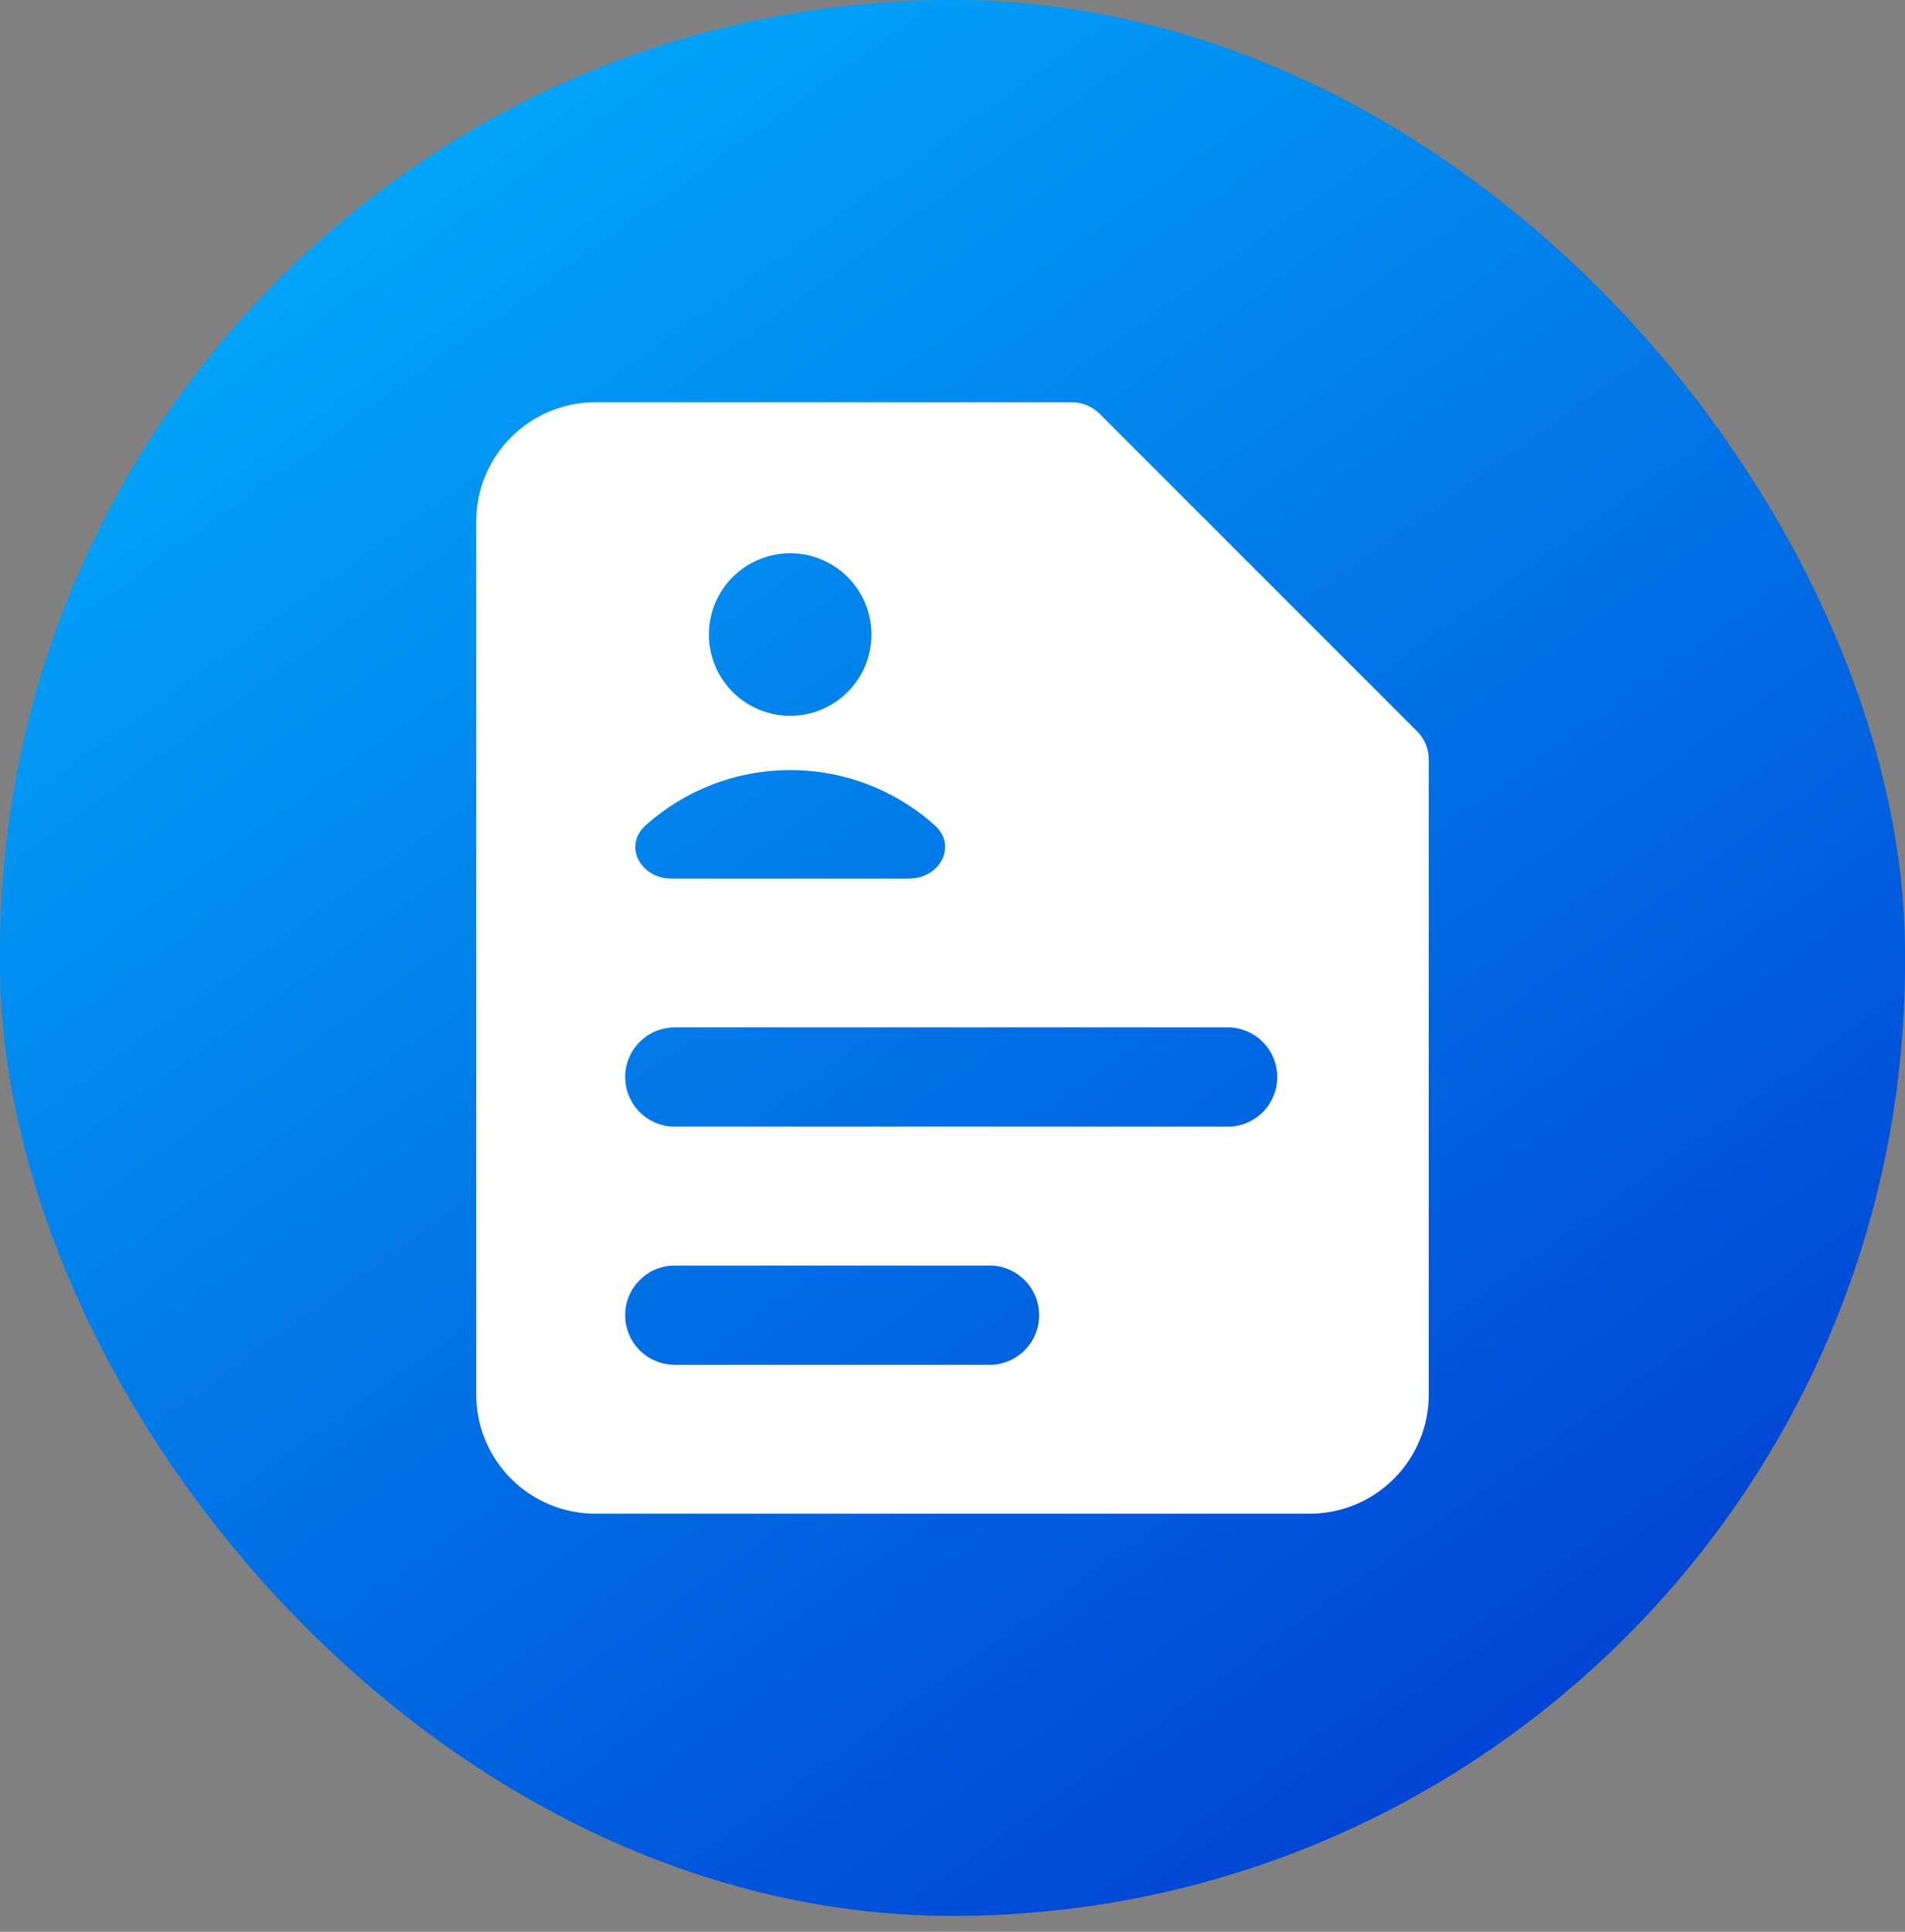
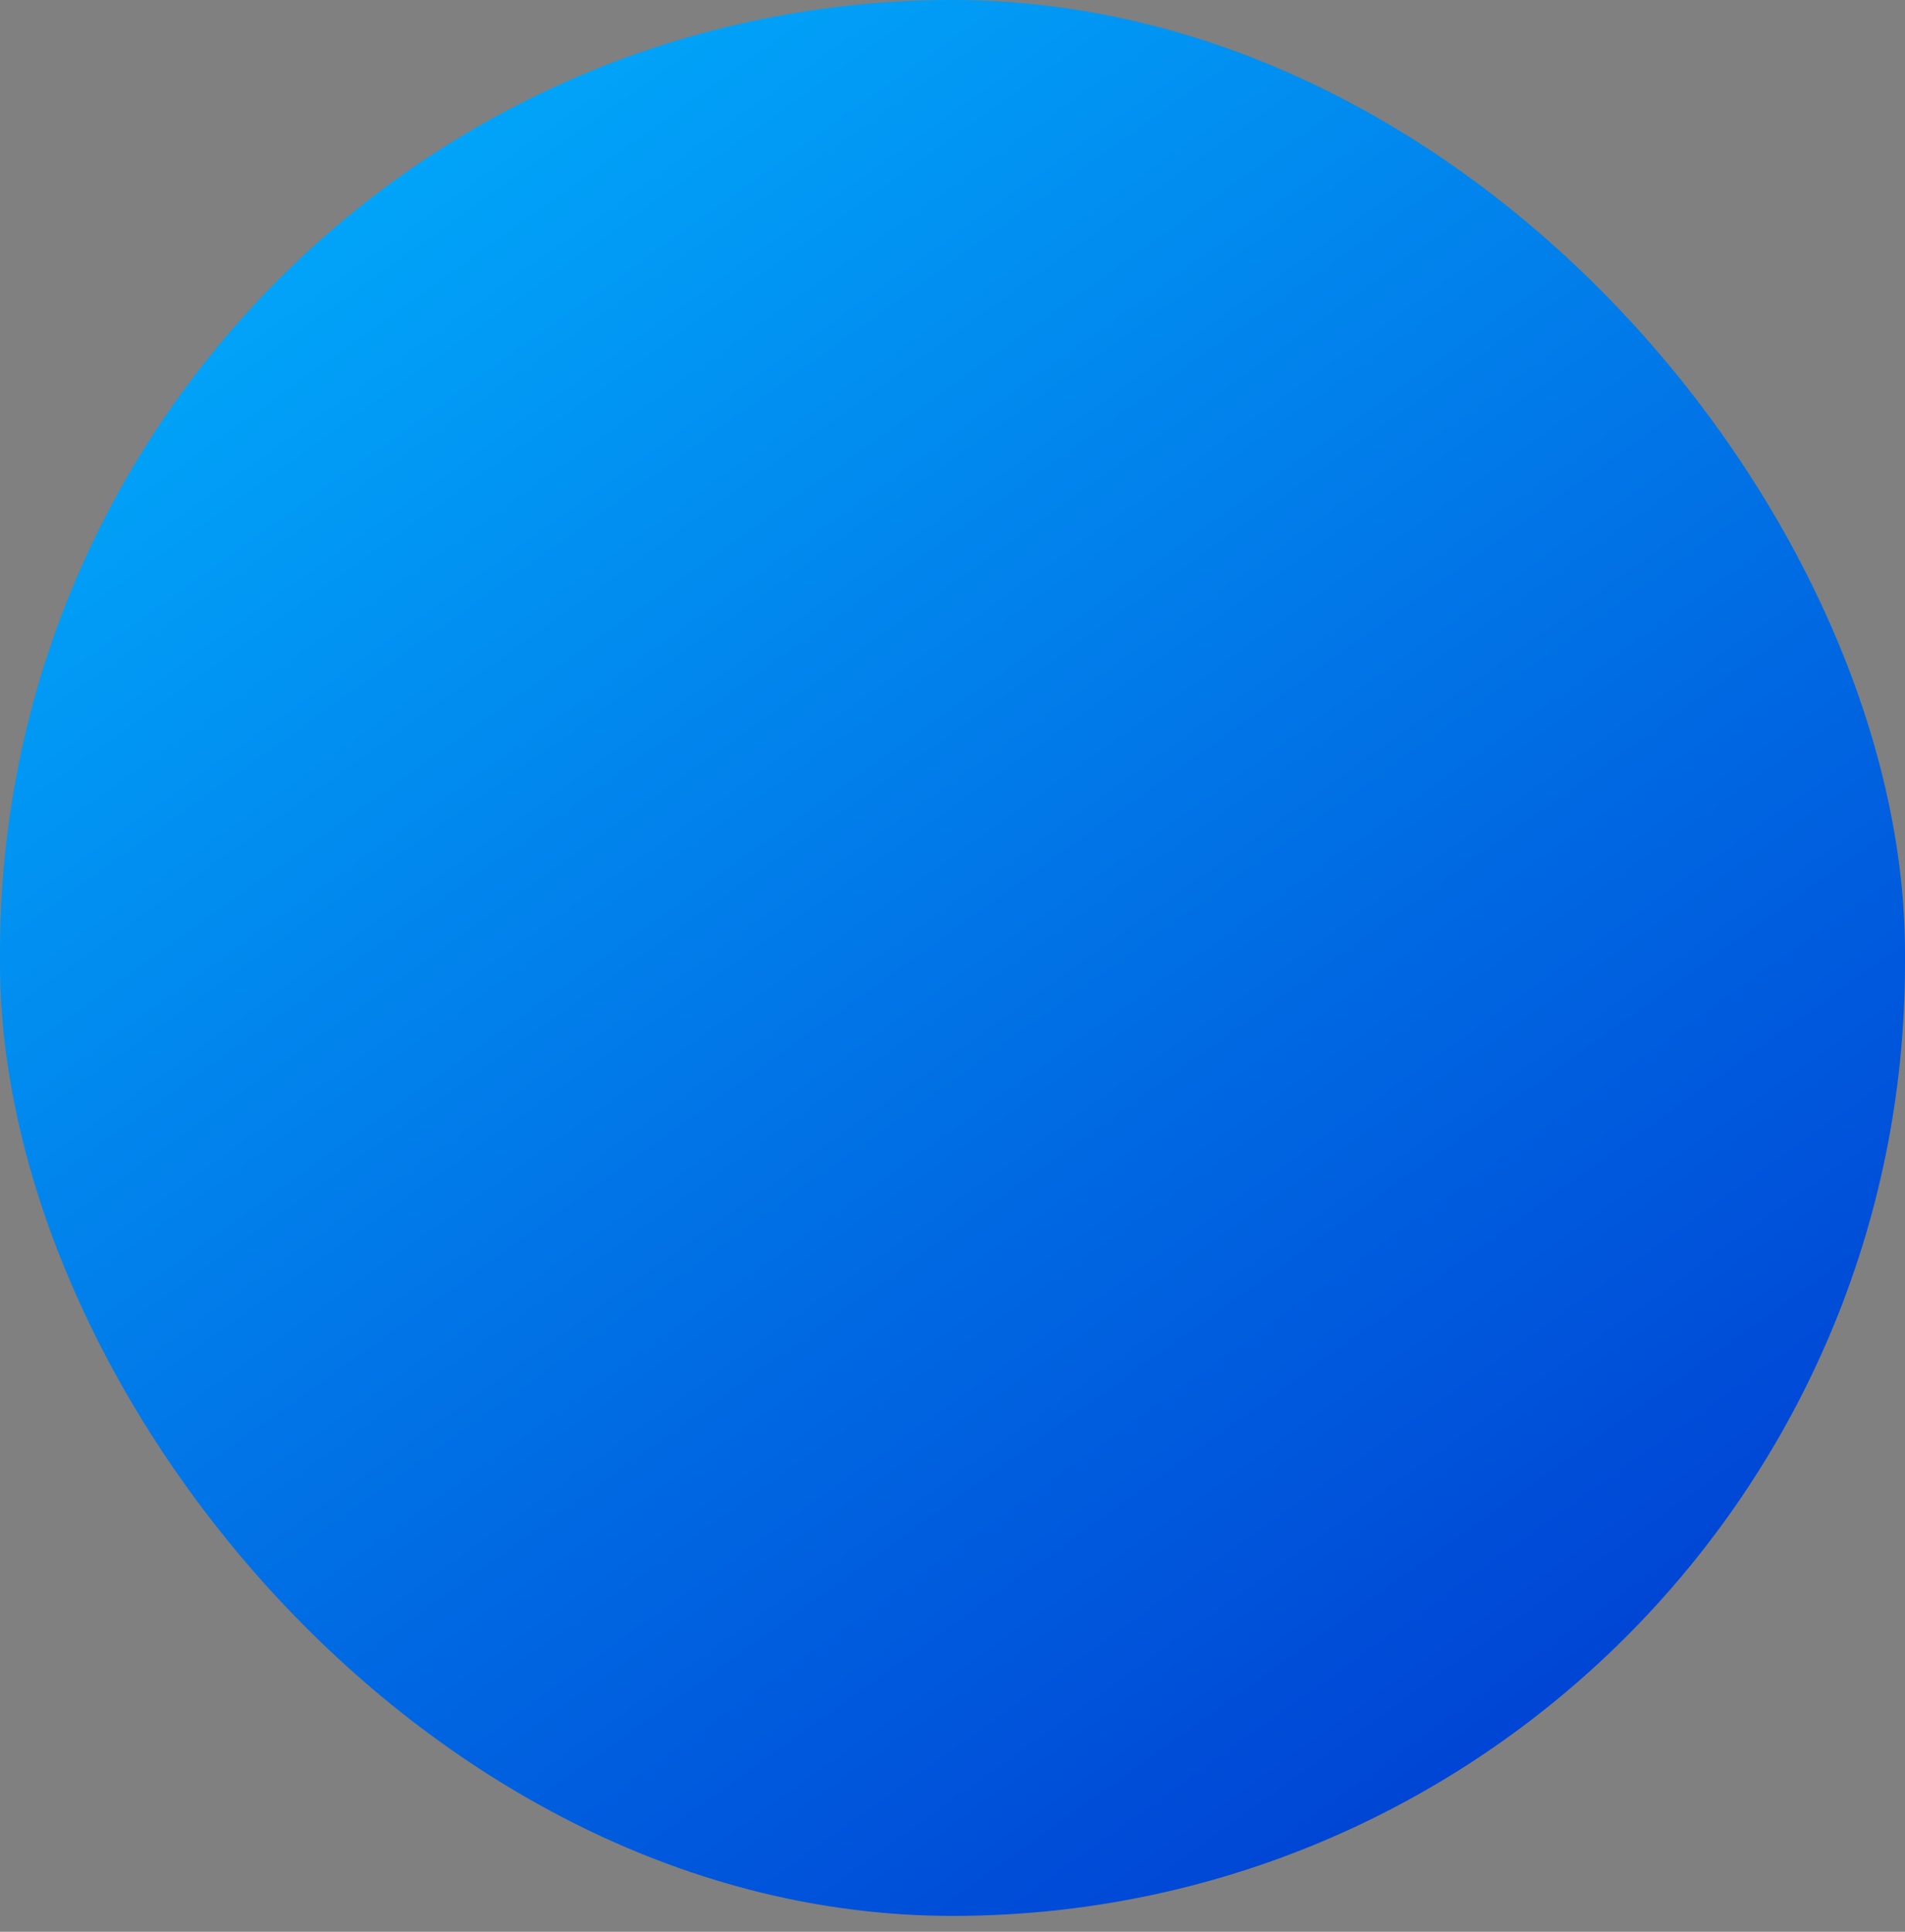
<svg xmlns="http://www.w3.org/2000/svg" width="72" height="73" viewBox="0 0 72 73" fill="none">
  <rect x="0" y="0" width="72" height="73" fill="#808080" stroke="none" />
  <rect width="72" height="72.4" rx="36" fill="url(#paint0_linear_4749_6843)" />
  <g clip-path="url(#clip0_4749_6843)">
-     <path fill-rule="evenodd" clip-rule="evenodd" d="M19.32 16.52C20.163 15.676 21.307 15.201 22.5 15.2H40.5C40.697 15.2 40.892 15.238 41.074 15.313C41.257 15.388 41.422 15.499 41.562 15.638L53.562 27.638C53.701 27.777 53.811 27.943 53.886 28.125C53.962 28.308 54 28.503 54 28.7V52.7C54 53.893 53.526 55.038 52.682 55.882C51.838 56.726 50.693 57.2 49.5 57.2H22.5C21.306 57.2 20.162 56.726 19.318 55.882C18.474 55.038 18 53.893 18 52.7V19.7C18 18.506 18.474 17.36 19.32 16.52ZM29.865 27.05C30.268 27.05 30.668 26.971 31.04 26.816C31.413 26.662 31.752 26.435 32.037 26.15C32.322 25.865 32.548 25.526 32.703 25.154C32.857 24.781 32.937 24.381 32.937 23.978C32.937 23.575 32.857 23.175 32.703 22.802C32.548 22.43 32.322 22.091 32.037 21.806C31.752 21.52 31.413 21.294 31.04 21.14C30.668 20.985 30.268 20.906 29.865 20.906C29.05 20.906 28.269 21.23 27.692 21.806C27.116 22.382 26.793 23.163 26.793 23.978C26.793 24.793 27.116 25.574 27.692 26.15C28.269 26.726 29.05 27.05 29.865 27.05ZM23.628 40.7C23.628 39.665 24.465 38.825 25.5 38.825H46.5C46.979 38.851 47.429 39.06 47.76 39.408C48.09 39.756 48.274 40.217 48.275 40.697C48.276 41.177 48.093 41.639 47.764 41.988C47.435 42.337 46.985 42.547 46.506 42.575H25.506C25.008 42.575 24.531 42.377 24.179 42.026C23.827 41.674 23.629 41.197 23.628 40.7ZM23.628 49.7C23.628 48.665 24.465 47.825 25.5 47.825H37.5C37.979 47.851 38.429 48.06 38.76 48.408C39.09 48.756 39.274 49.217 39.275 49.697C39.276 50.177 39.093 50.639 38.764 50.988C38.435 51.337 37.985 51.547 37.506 51.575H25.506C25.008 51.575 24.531 51.377 24.179 51.026C23.827 50.674 23.629 50.197 23.628 49.7ZM29.868 29.102C27.768 29.102 25.851 29.891 24.402 31.19C23.541 31.961 24.213 33.2 25.368 33.2H34.362C35.52 33.2 36.192 31.961 35.331 31.19C33.83 29.842 31.885 29.098 29.868 29.102Z" fill="white" />
-   </g>
+     </g>
  <defs>
    <linearGradient id="paint0_linear_4749_6843" x1="3.923" y1="-1.392" x2="65.124" y2="84.159" gradientUnits="userSpaceOnUse">
      <stop stop-color="#01B5FF" />
      <stop offset="1" stop-color="#002BCB" />
    </linearGradient>
    <clipPath id="clip0_4749_6843">
-       <rect width="42" height="42" fill="white" transform="translate(15 15.2)" />
-     </clipPath>
+       </clipPath>
  </defs>
</svg>